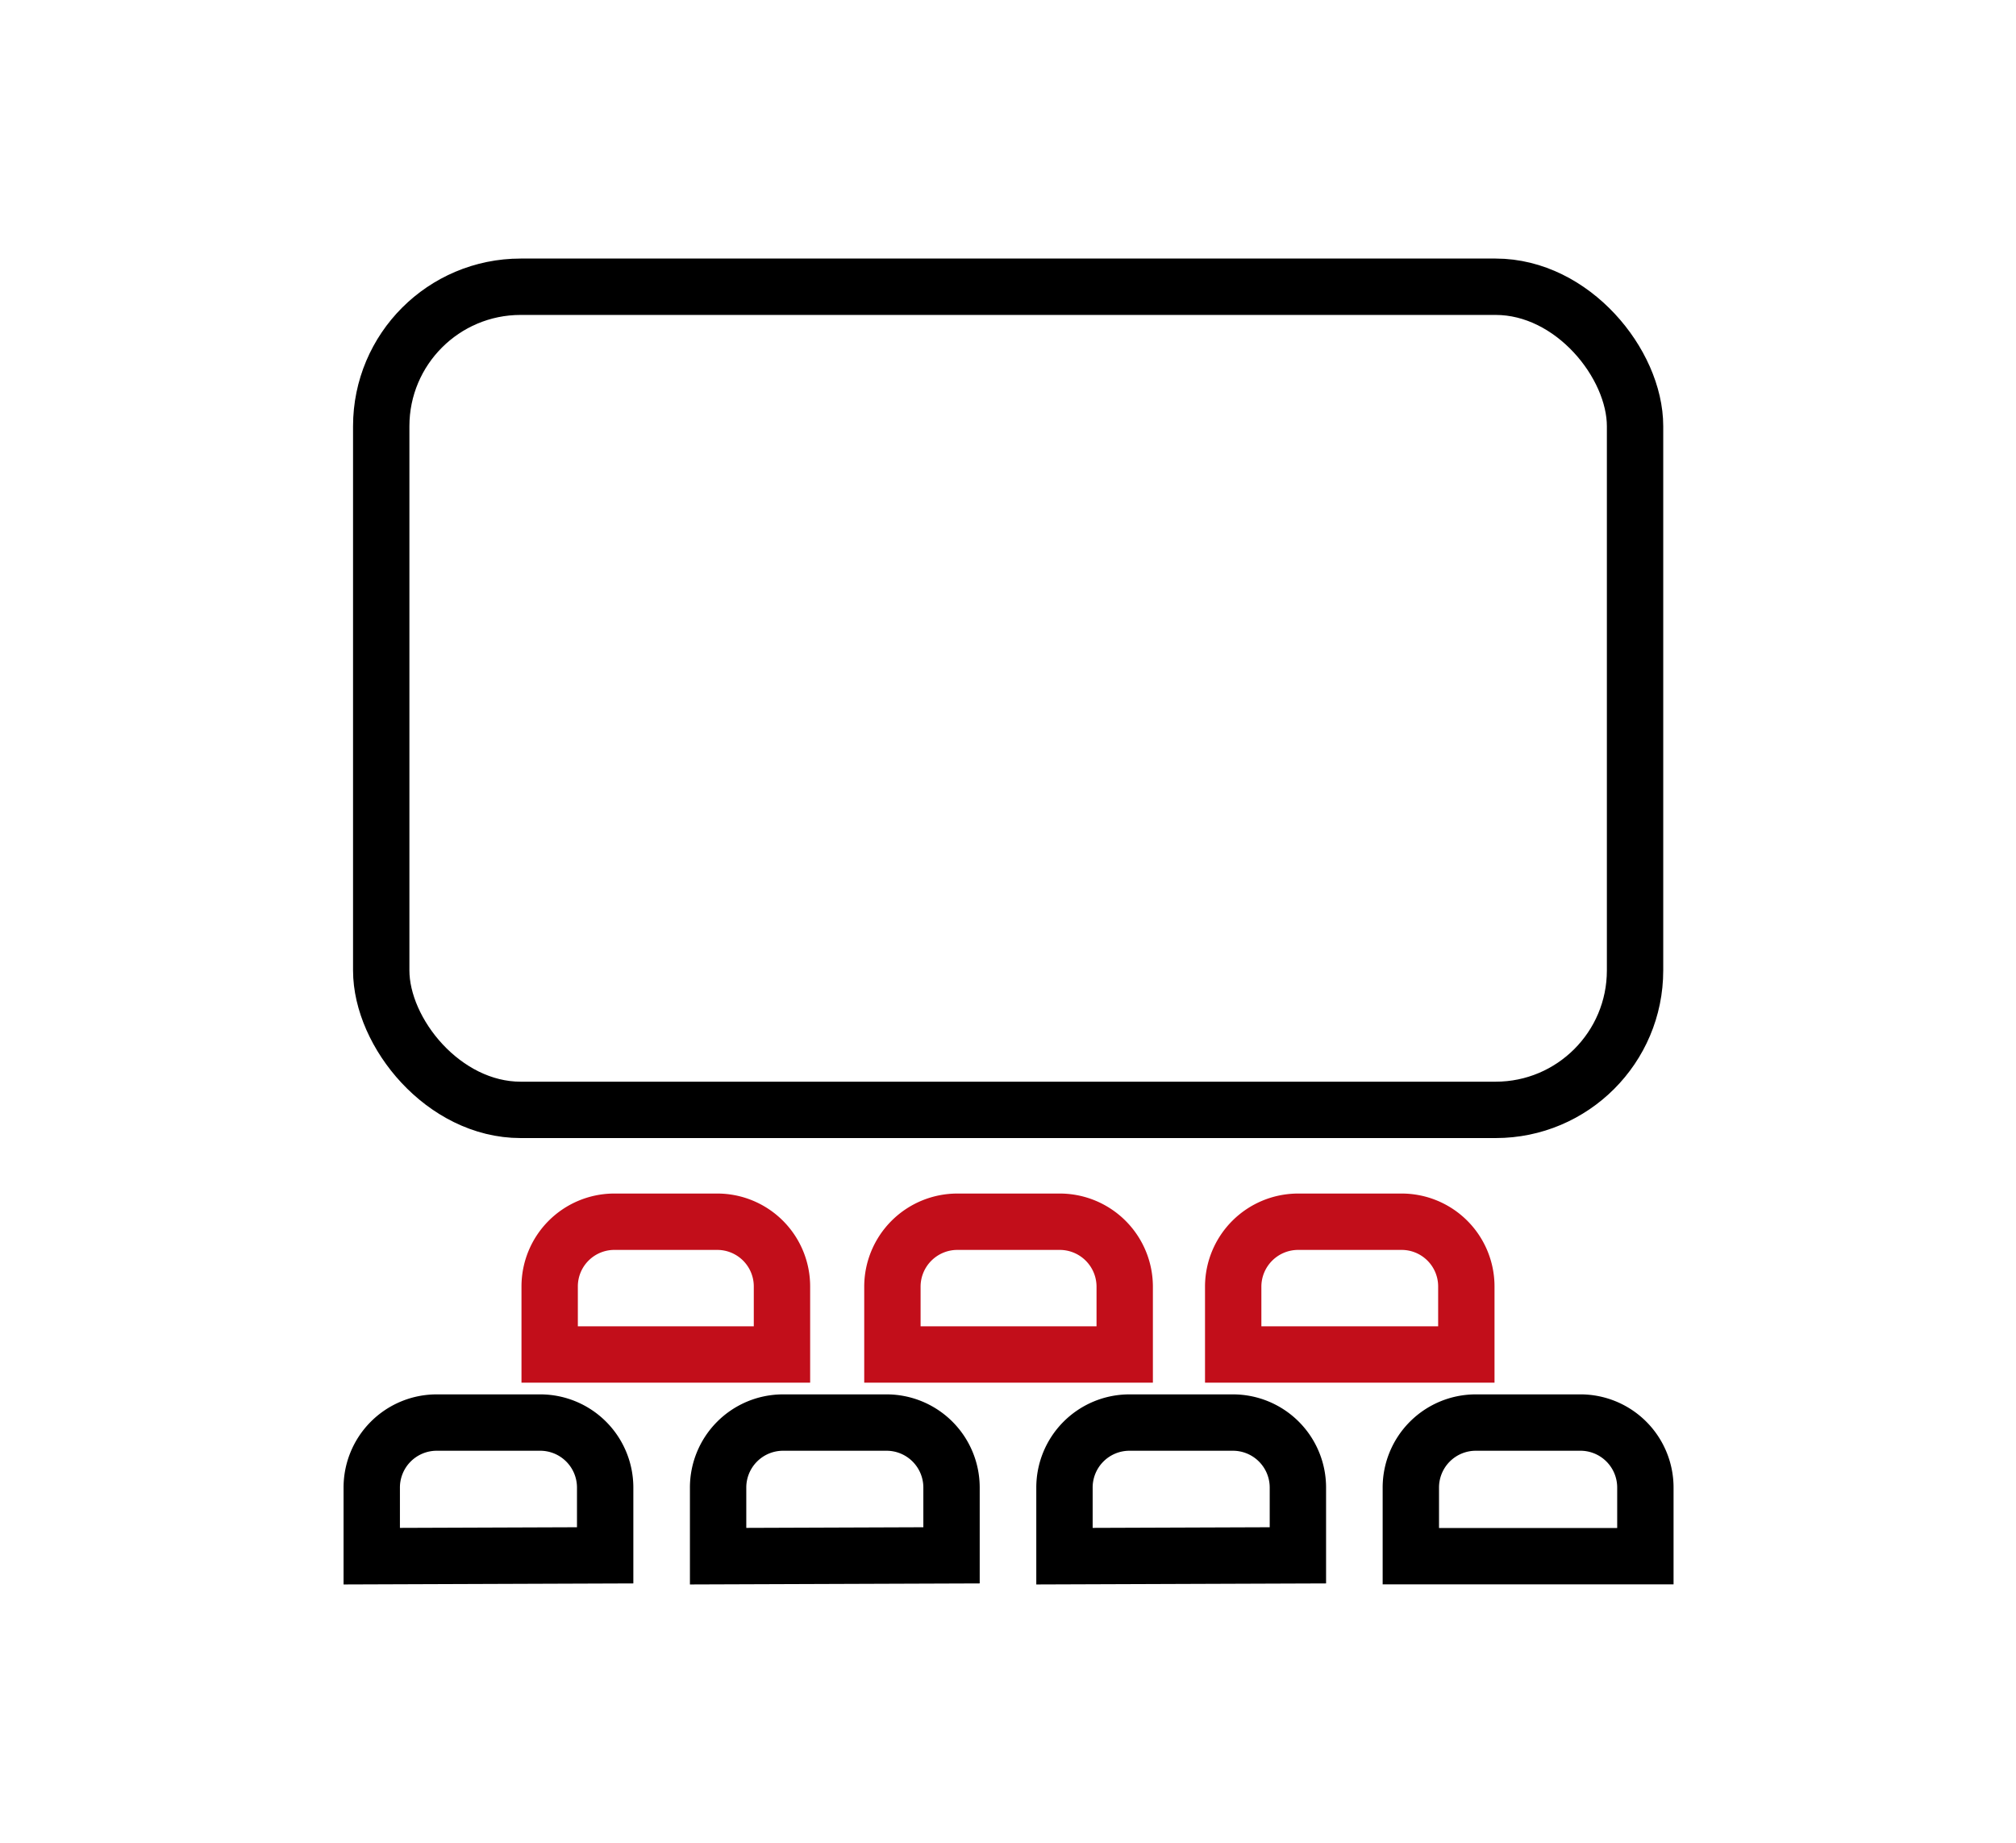
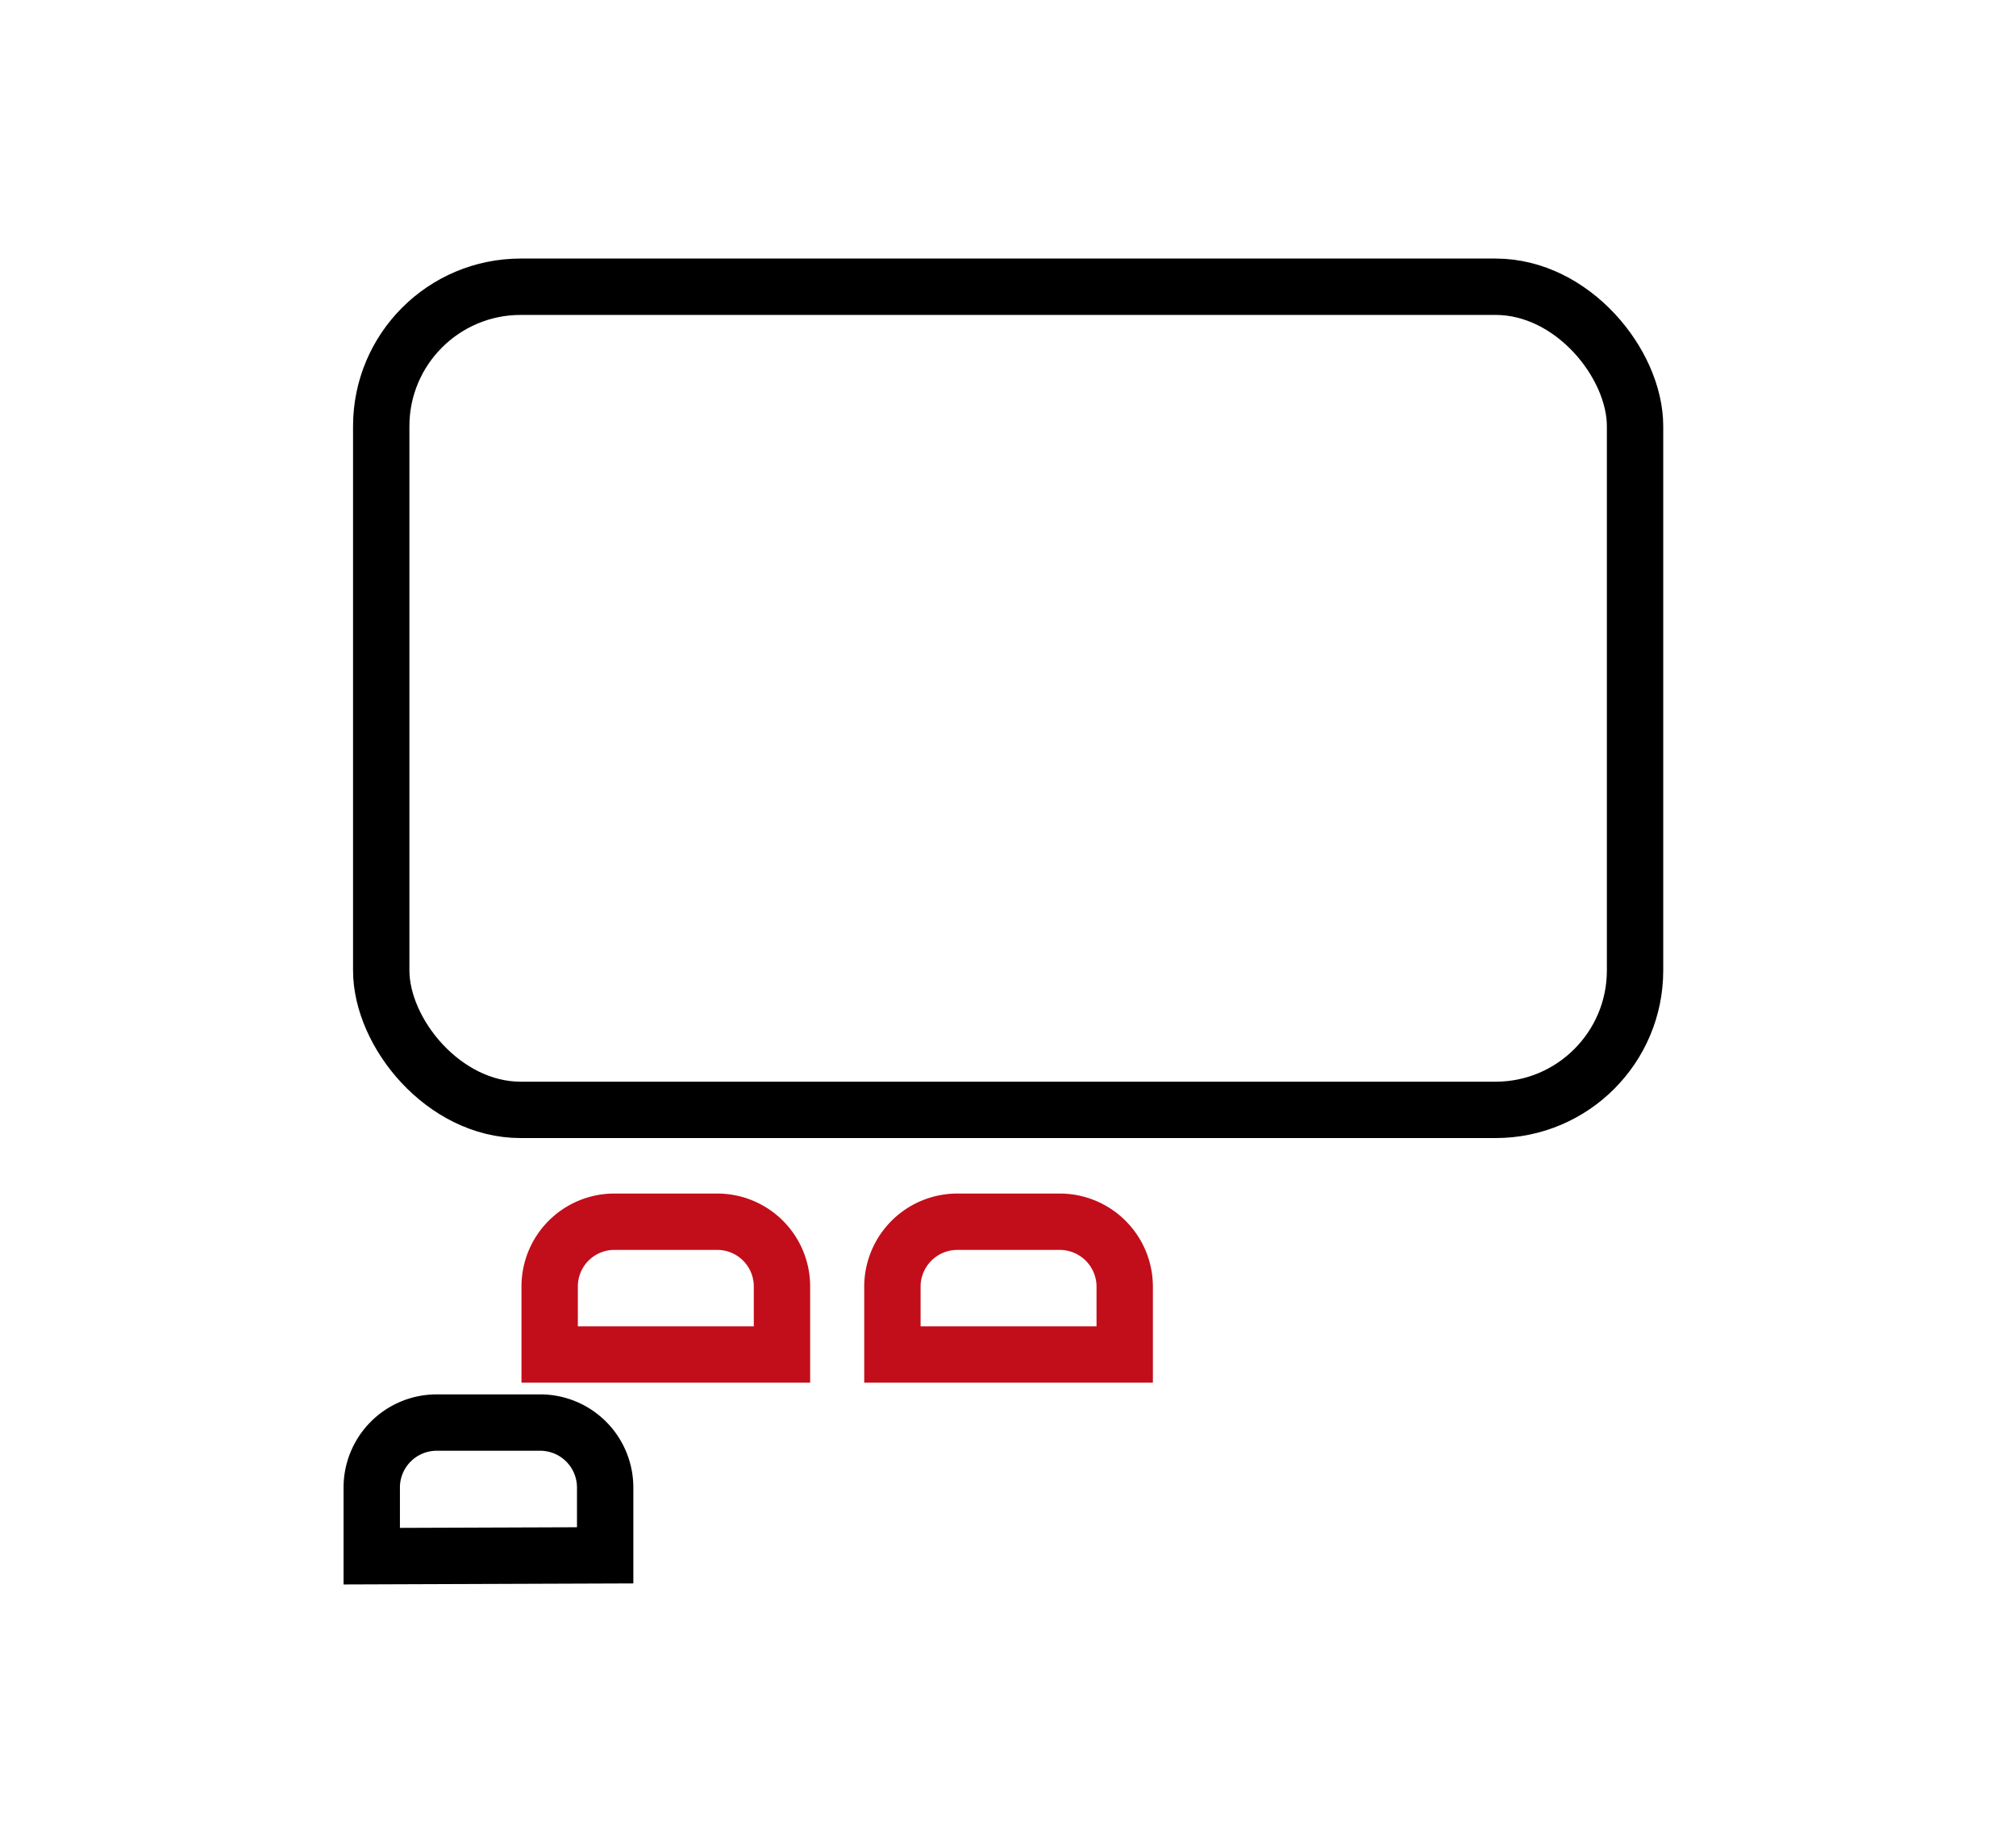
<svg xmlns="http://www.w3.org/2000/svg" id="Layer_1" data-name="Layer 1" viewBox="0 0 72.29 66.07">
  <title>Icons</title>
  <rect x="13.67" y="10.28" width="44.96" height="29.51" rx="5" ry="5" style="fill:none;stroke:#000;stroke-miterlimit:10;stroke-width:2.021px" />
  <path d="M13.33,55.79V53.35A2.33,2.33,0,0,1,15.66,51h3.72a2.33,2.33,0,0,1,2.32,2.32v2.44Z" style="fill:none;stroke:#000;stroke-miterlimit:10;stroke-width:2.021px" />
-   <path d="M25.75,55.79V53.35A2.33,2.33,0,0,1,28.08,51h3.71a2.33,2.33,0,0,1,2.33,2.32v2.44Z" style="fill:none;stroke:#000;stroke-miterlimit:10;stroke-width:2.021px" />
-   <path d="M38.17,55.79V53.35A2.33,2.33,0,0,1,40.5,51h3.71a2.33,2.33,0,0,1,2.33,2.32v2.44Z" style="fill:none;stroke:#000;stroke-miterlimit:10;stroke-width:2.021px" />
-   <path d="M50.59,55.79V53.35A2.33,2.33,0,0,1,52.92,51h3.71A2.33,2.33,0,0,1,59,53.35v2.44Z" style="fill:none;stroke:#000;stroke-miterlimit:10;stroke-width:2.021px" />
  <path d="M19.71,48.56V46.12A2.32,2.32,0,0,1,22,43.8h3.72a2.32,2.32,0,0,1,2.32,2.32v2.44Z" style="fill:none;stroke:#c20e1a;stroke-miterlimit:10;stroke-width:2.021px" />
  <path d="M32,48.56V46.12a2.33,2.33,0,0,1,2.33-2.32H38a2.33,2.33,0,0,1,2.33,2.32v2.44Z" style="fill:none;stroke:#c20e1a;stroke-miterlimit:10;stroke-width:2.021px" />
-   <path d="M44.22,48.56V46.12a2.33,2.33,0,0,1,2.32-2.32h3.72a2.32,2.32,0,0,1,2.32,2.32v2.44Z" style="fill:none;stroke:#c20e1a;stroke-miterlimit:10;stroke-width:2.021px" />
</svg>